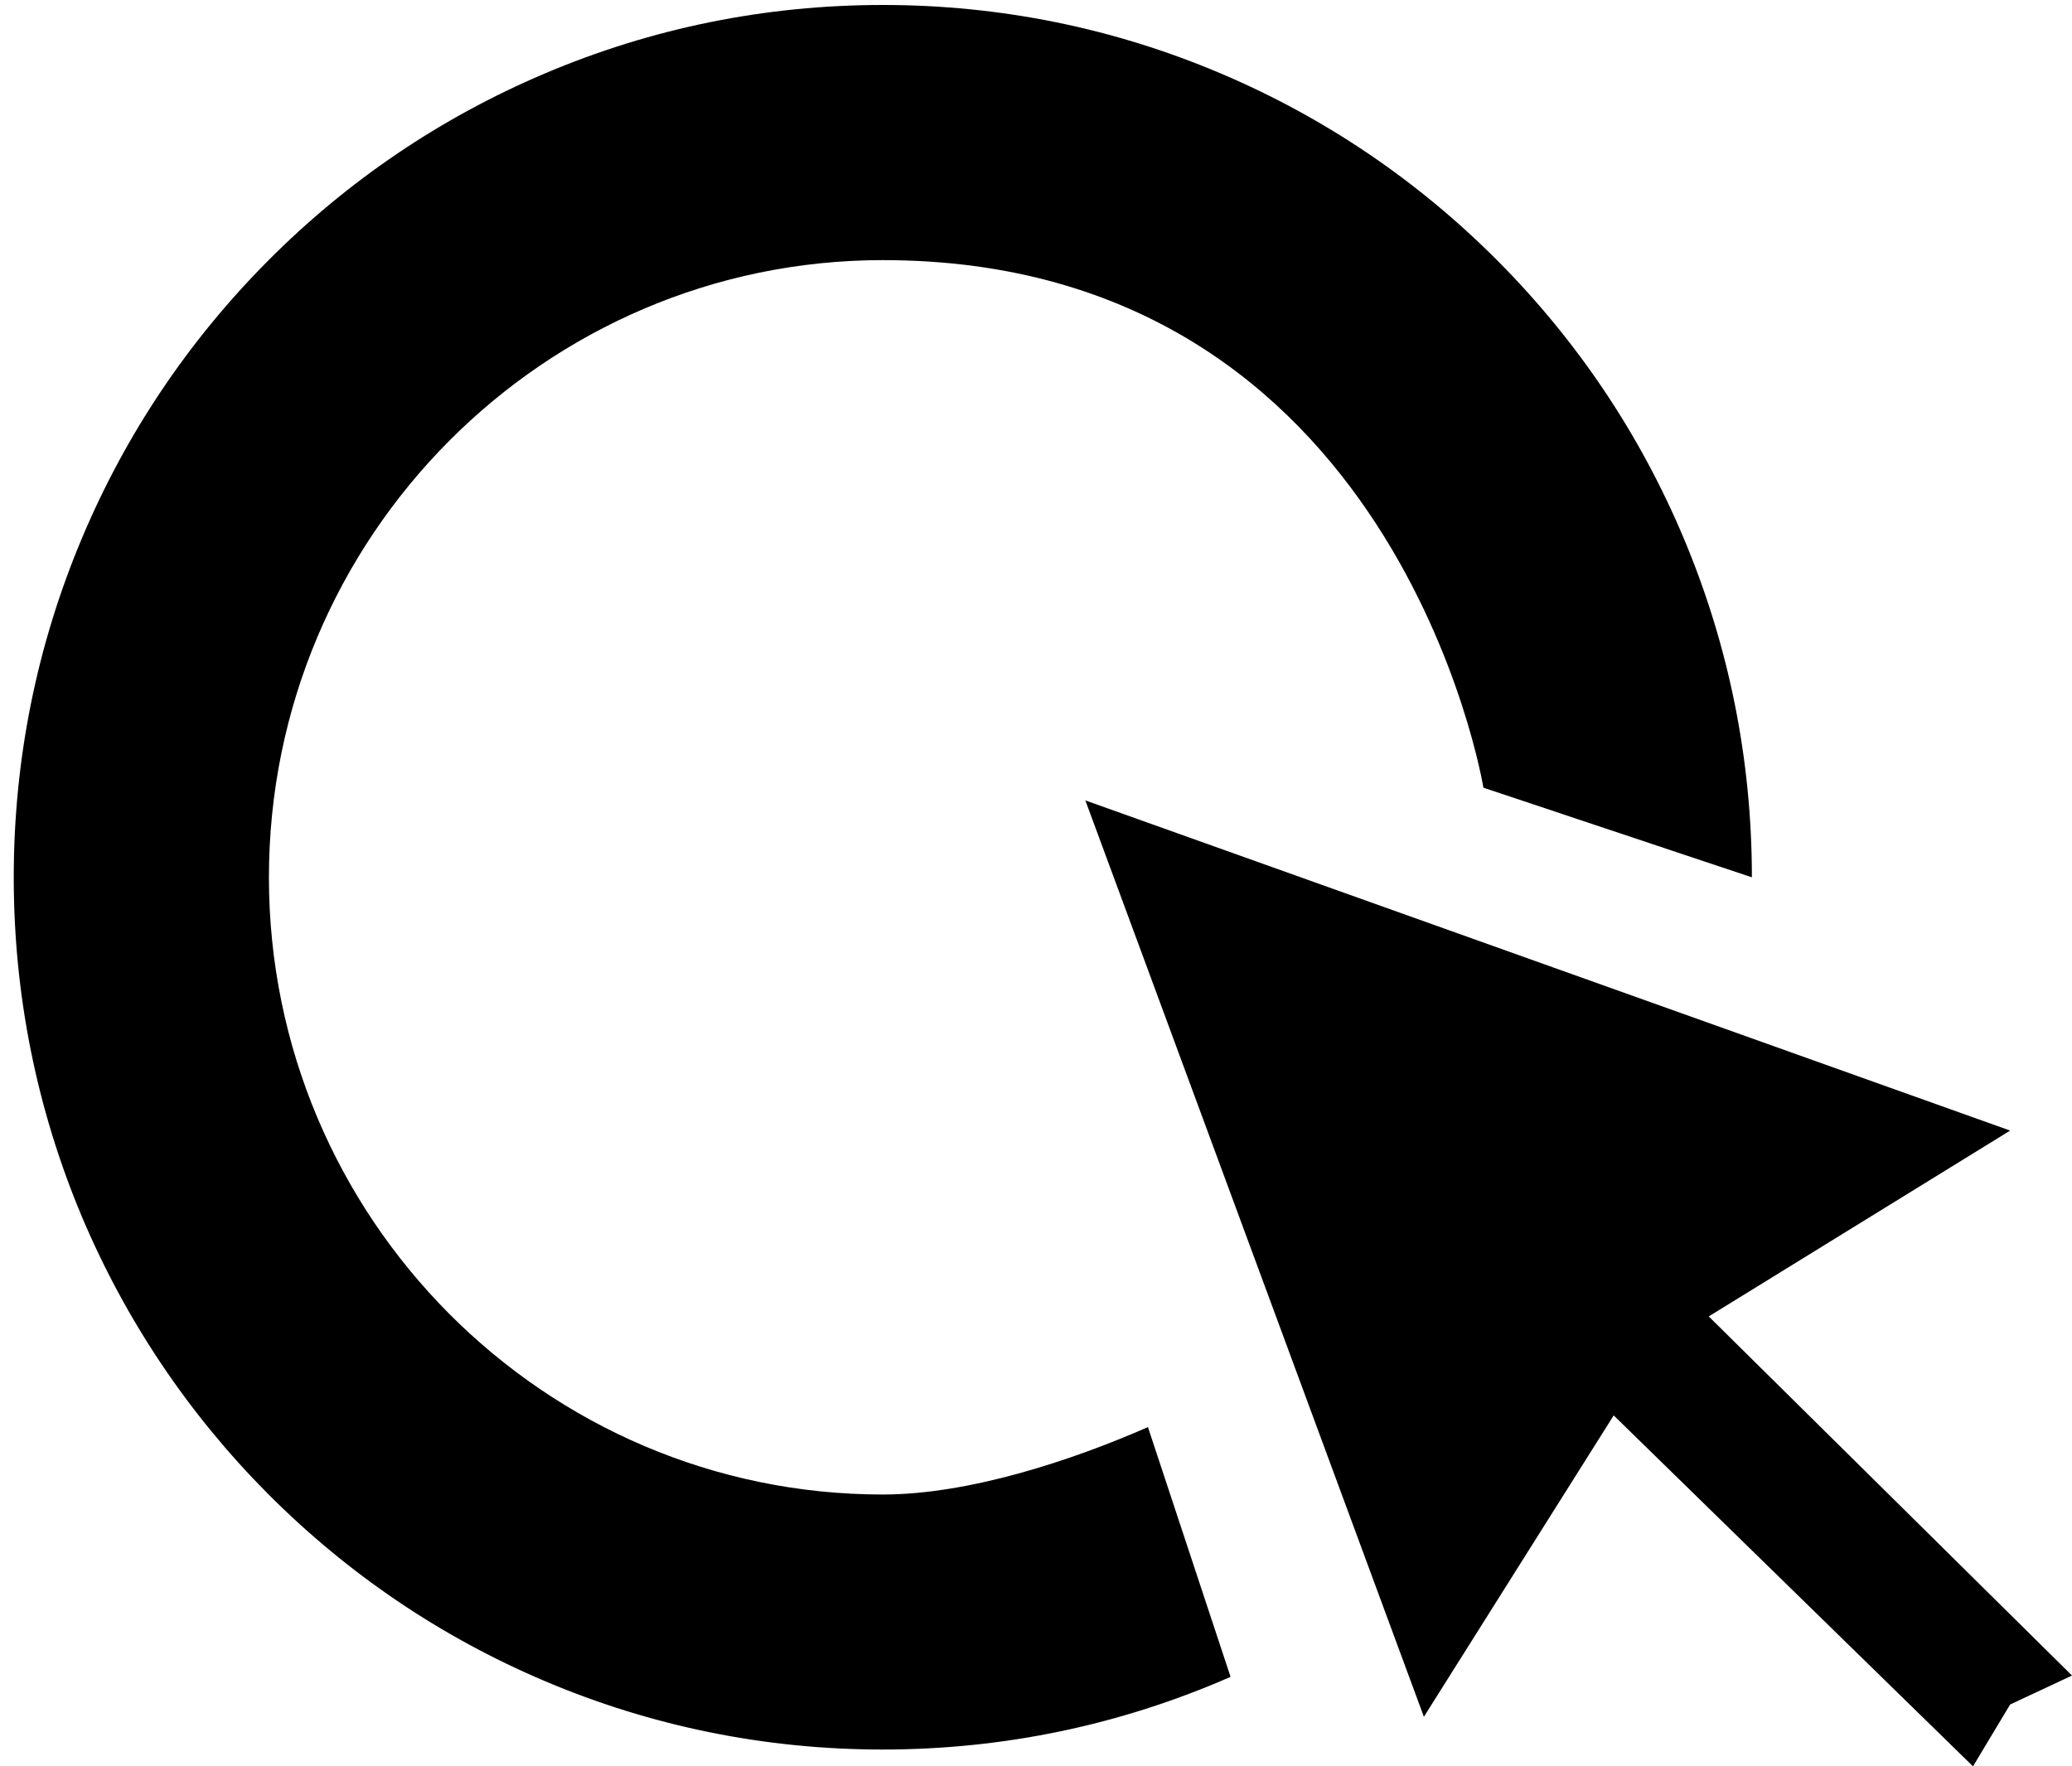
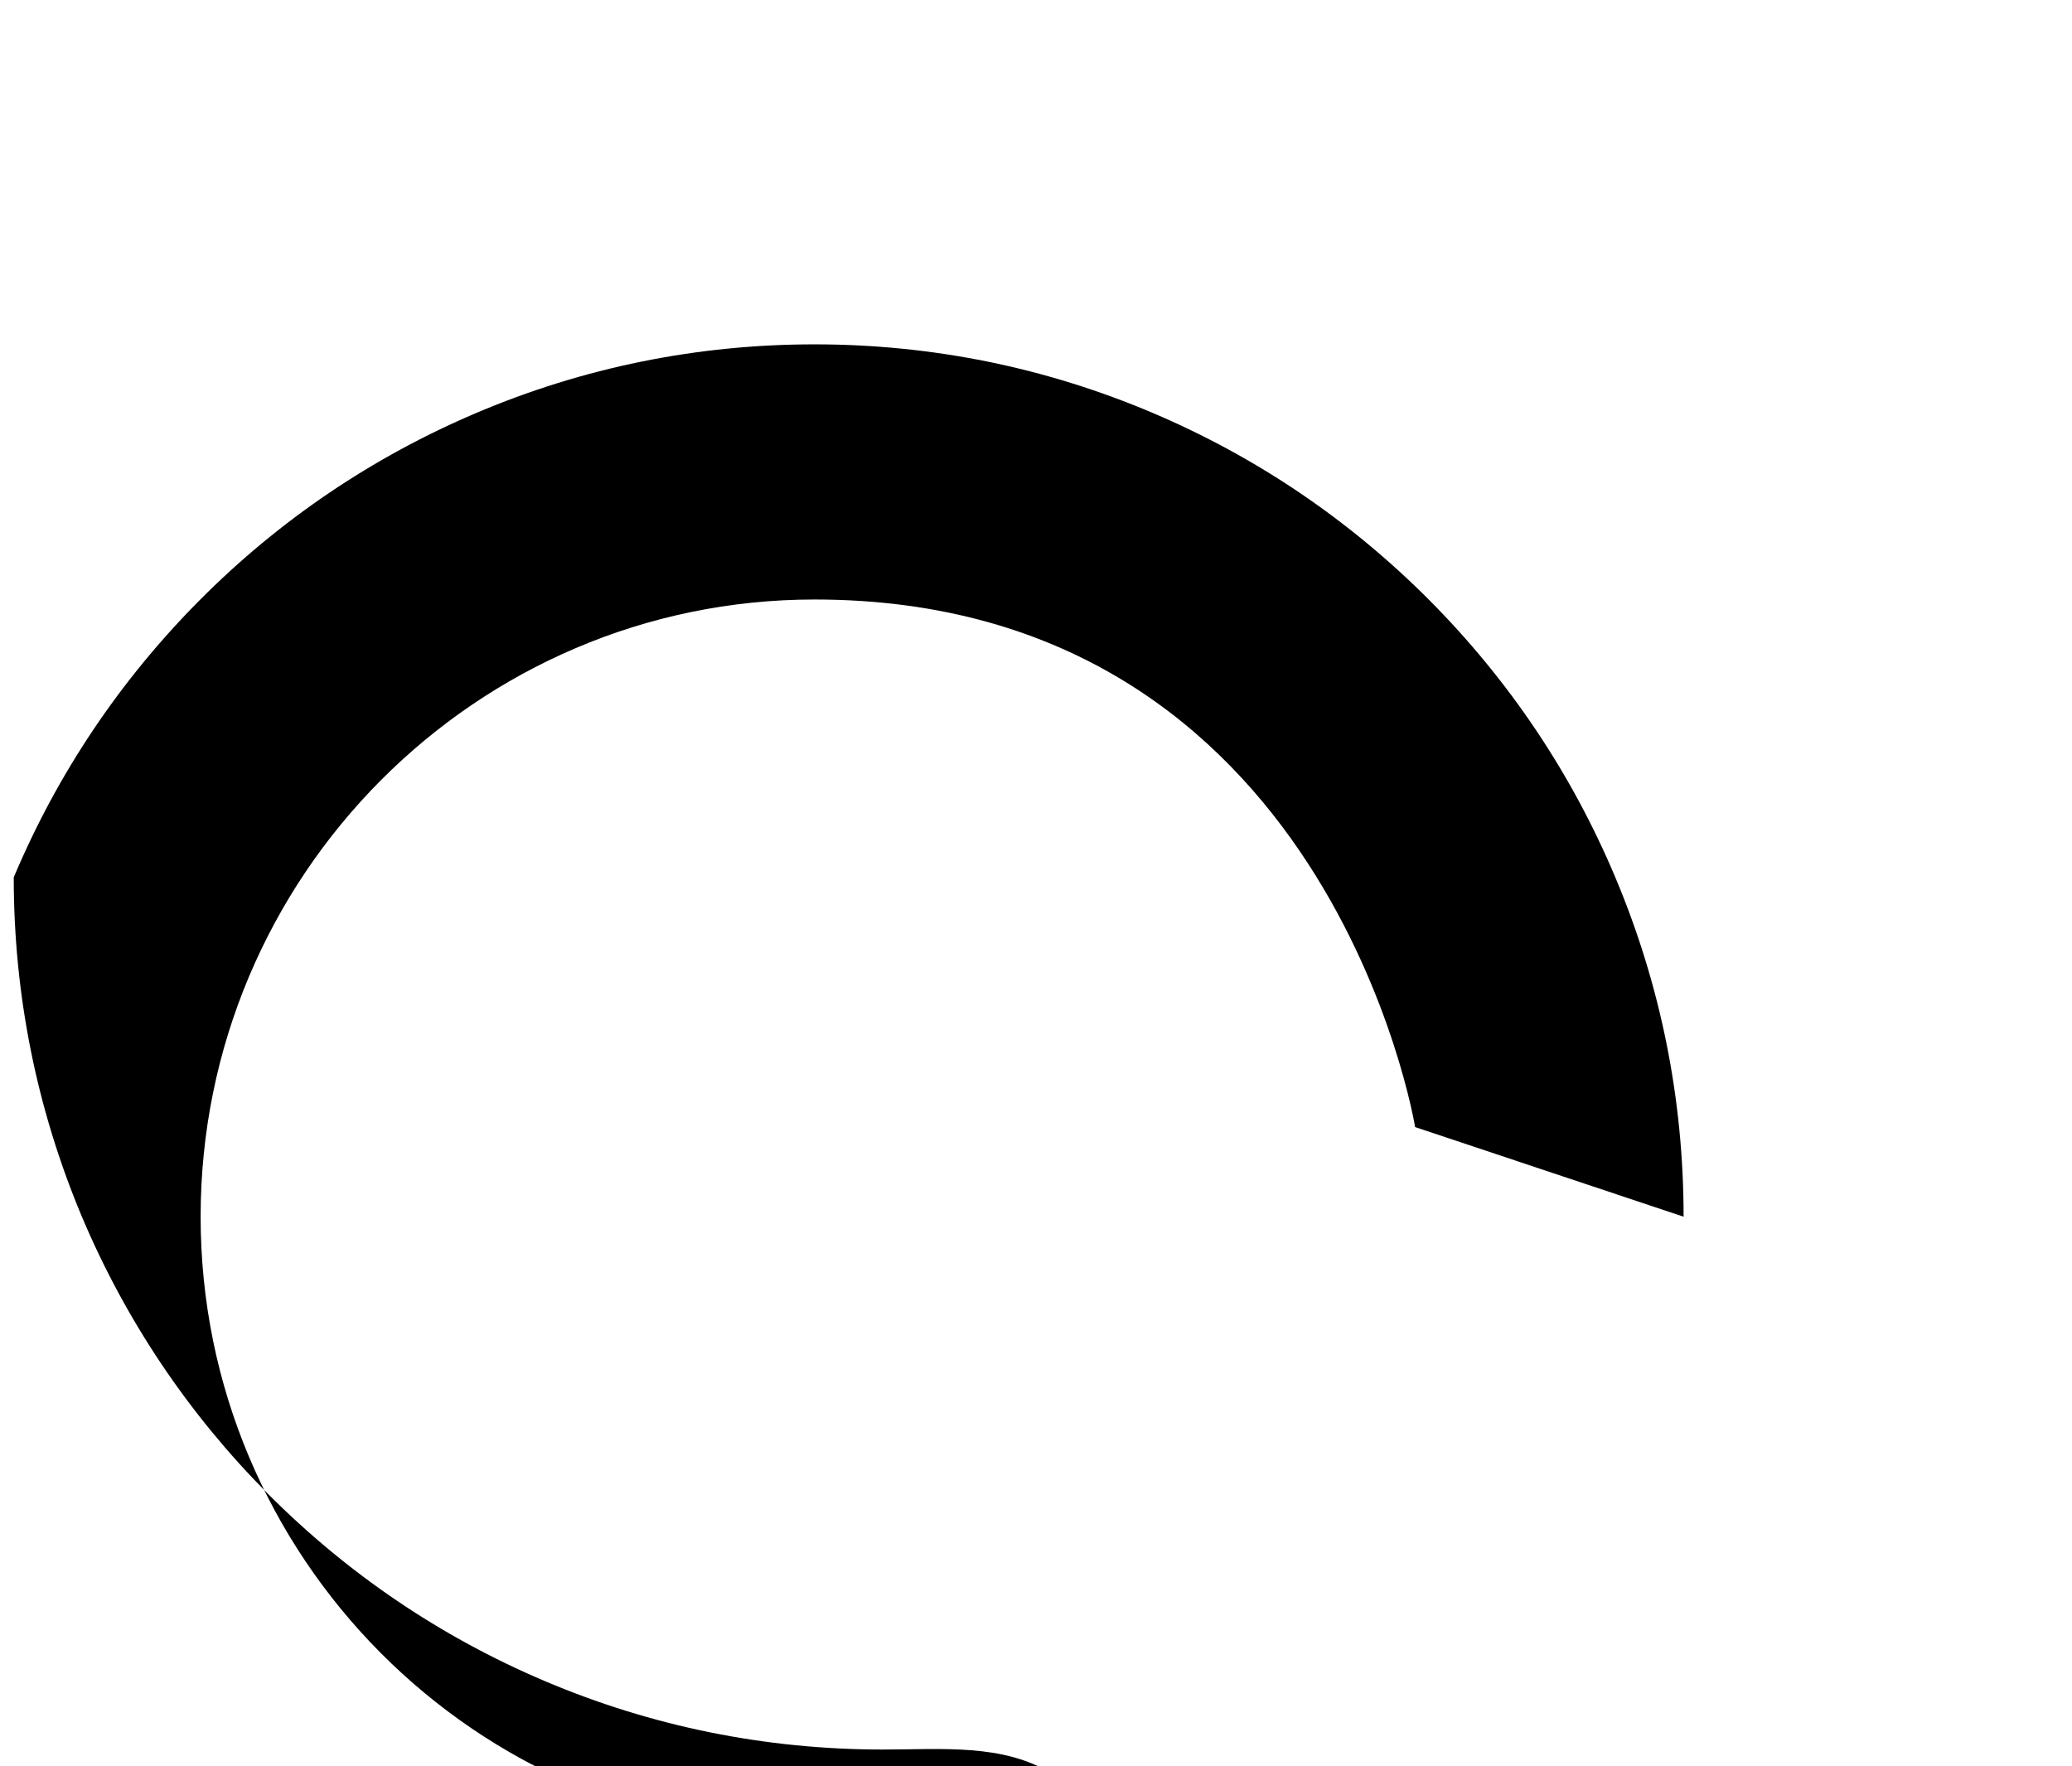
<svg xmlns="http://www.w3.org/2000/svg" version="1.1" id="Calque_1" x="0px" y="0px" viewBox="0 0 1416.9 1208" style="enable-background:new 0 0 1416.9 1208;" xml:space="preserve">
  <g>
-     <polygon points="1374.6,773.2 742.2,547.4 973.7,1174.1 1103.5,968 1349.2,1208 1374.6,1165.7 1416.9,1145.9 1168.5,900.3  " />
-   </g>
-   <path d="M603.6,1196.5c-80.2,0-158.1-15.8-231.5-47c-70.8-30.1-134.3-73.1-188.9-127.9C128.8,966.9,86,903.1,56,832.1  C25.1,758.5,9.4,680.4,9.4,600c0-80.4,15.7-158.5,46.7-232.1c29.9-71,72.7-134.8,127.2-189.6c54.5-54.8,118.1-97.8,188.9-127.9  c73.4-31.2,151.2-47,231.5-47s158.1,15.8,231.5,47c70.8,30.1,134.3,73.1,188.9,127.9c54.5,54.8,97.3,118.5,127.2,189.6  c31,73.6,46.7,151.7,46.7,232.1l-183.6-61.3c0,0-58.7-360.8-410.7-360.8c-231.5,0-419.8,189.4-419.8,422.1s188.3,422.1,419.8,422.1  c58.4,0,128.4-22.9,181.3-46.1l56.5,170.8C766.2,1179.8,686.2,1196.5,603.6,1196.5z" />
+     </g>
+   <path d="M603.6,1196.5c-80.2,0-158.1-15.8-231.5-47c-70.8-30.1-134.3-73.1-188.9-127.9C128.8,966.9,86,903.1,56,832.1  C25.1,758.5,9.4,680.4,9.4,600c29.9-71,72.7-134.8,127.2-189.6c54.5-54.8,118.1-97.8,188.9-127.9  c73.4-31.2,151.2-47,231.5-47s158.1,15.8,231.5,47c70.8,30.1,134.3,73.1,188.9,127.9c54.5,54.8,97.3,118.5,127.2,189.6  c31,73.6,46.7,151.7,46.7,232.1l-183.6-61.3c0,0-58.7-360.8-410.7-360.8c-231.5,0-419.8,189.4-419.8,422.1s188.3,422.1,419.8,422.1  c58.4,0,128.4-22.9,181.3-46.1l56.5,170.8C766.2,1179.8,686.2,1196.5,603.6,1196.5z" />
</svg>